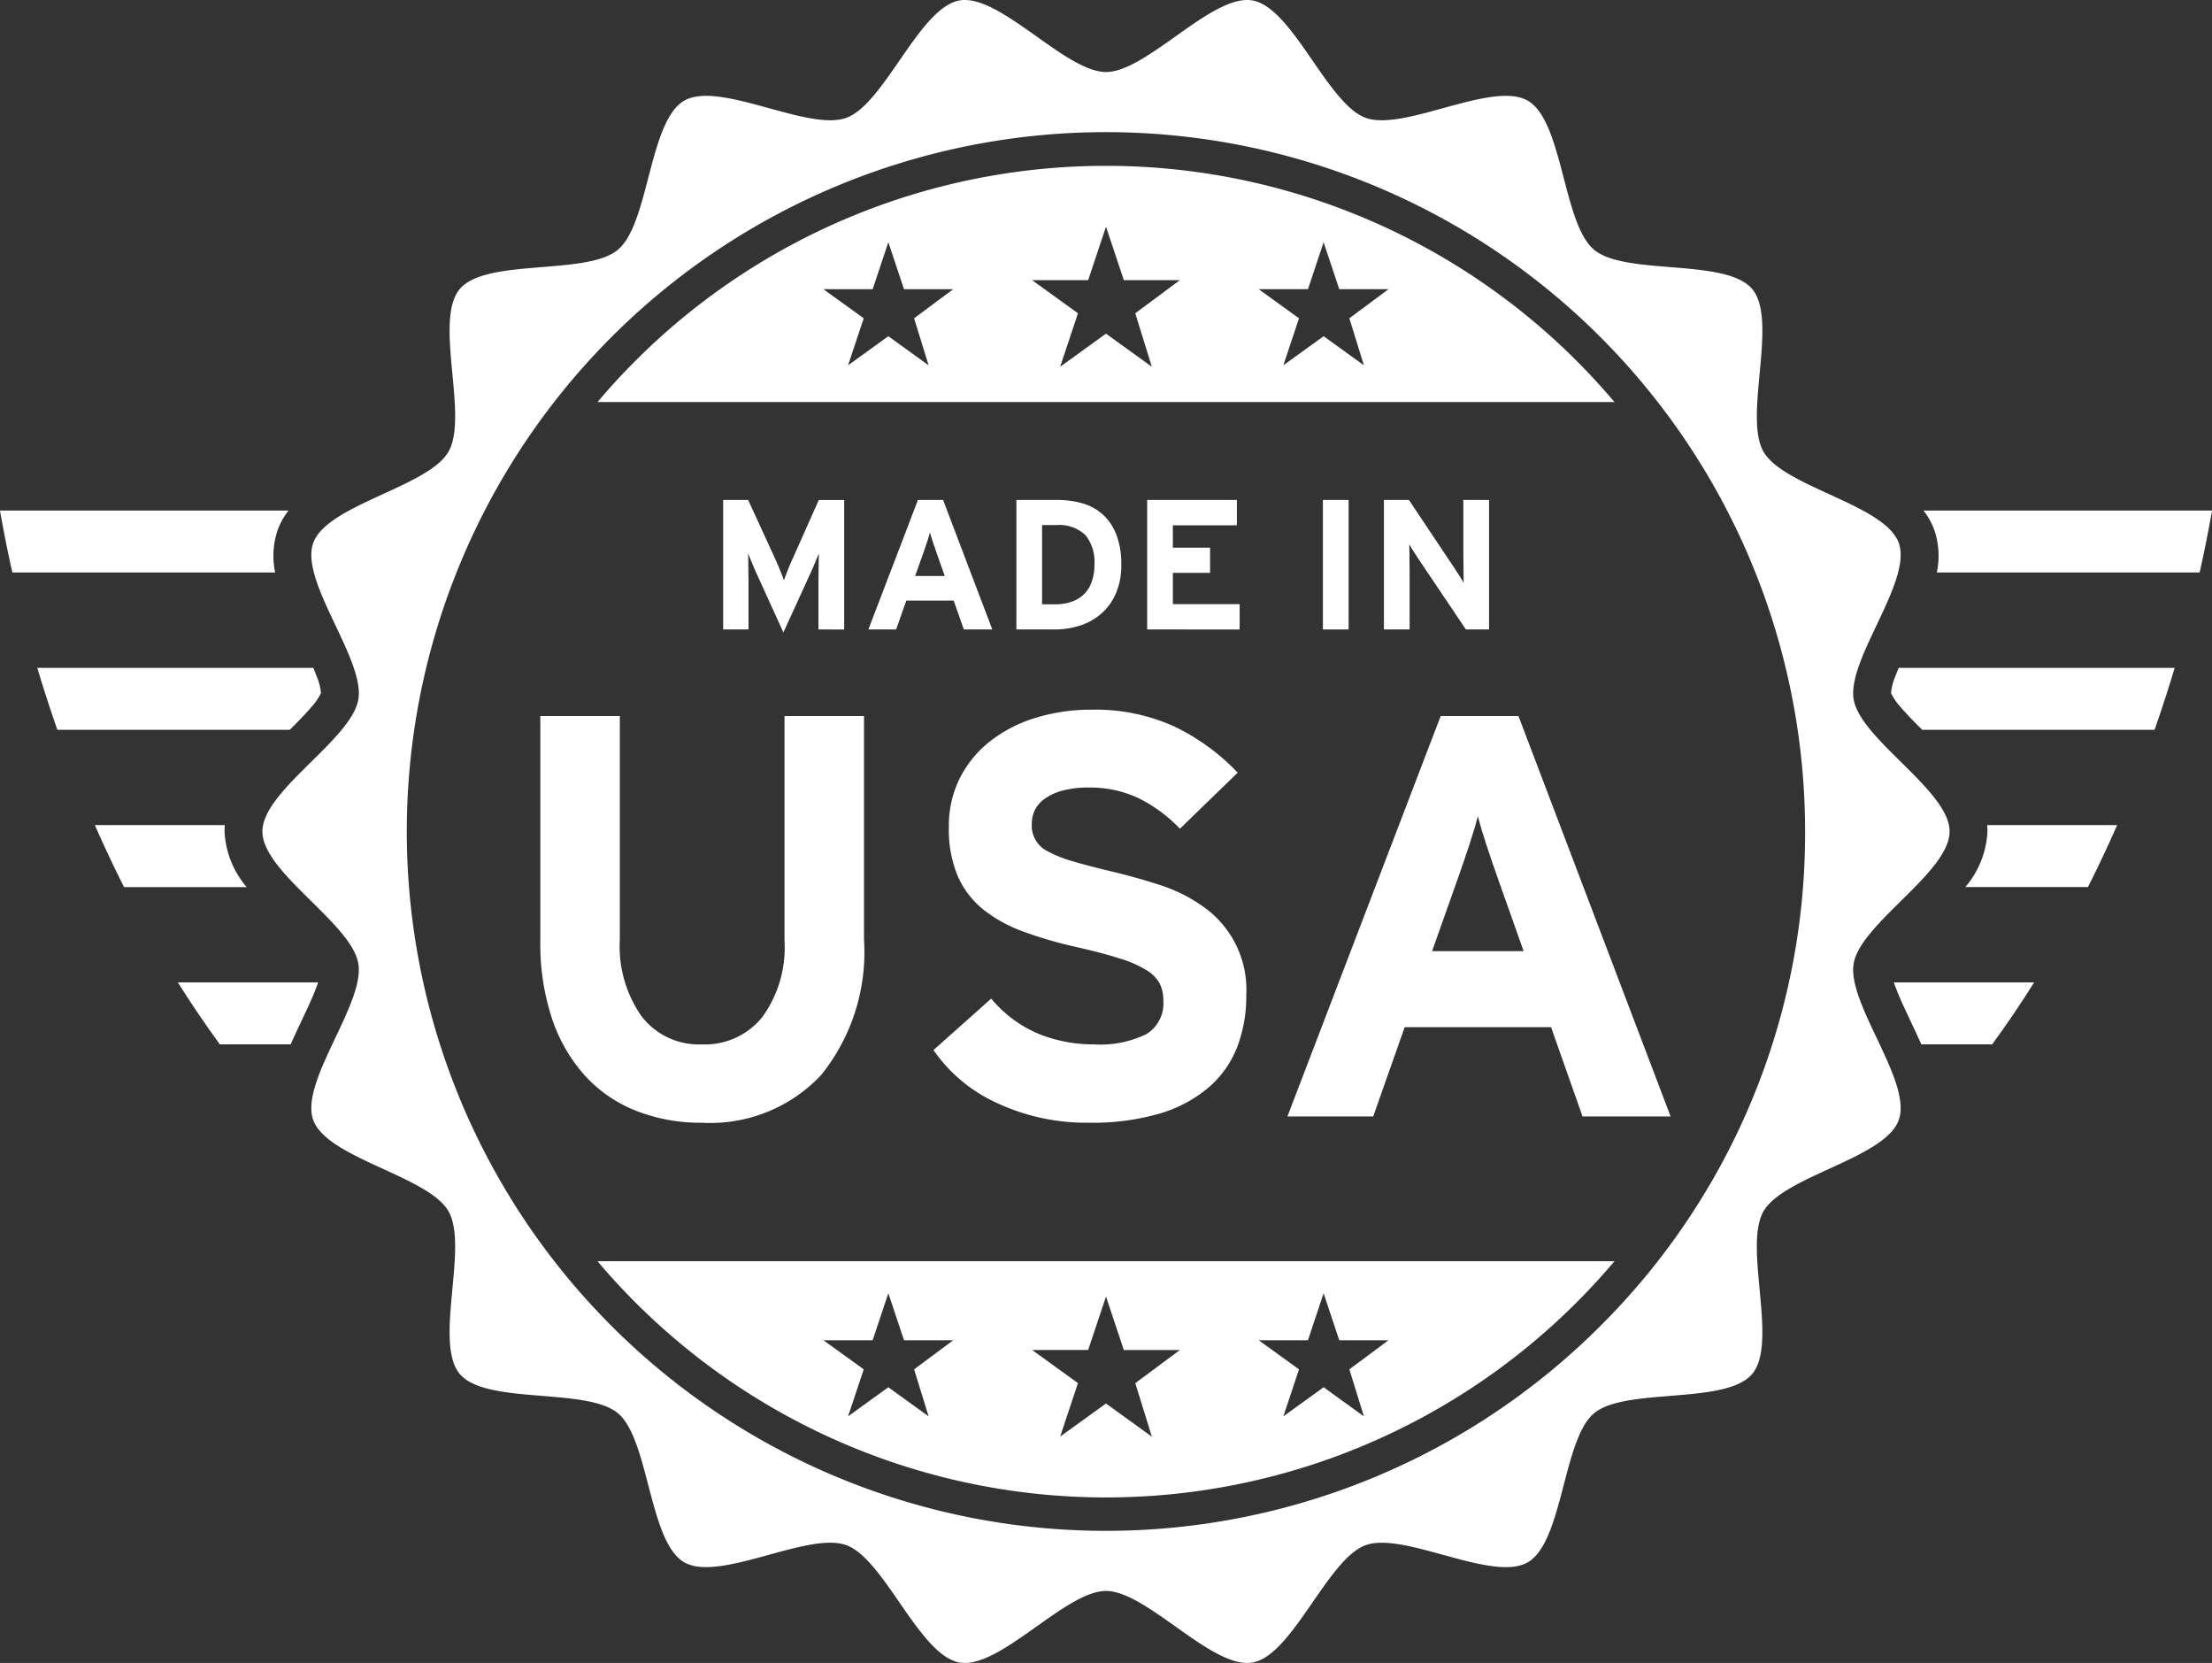
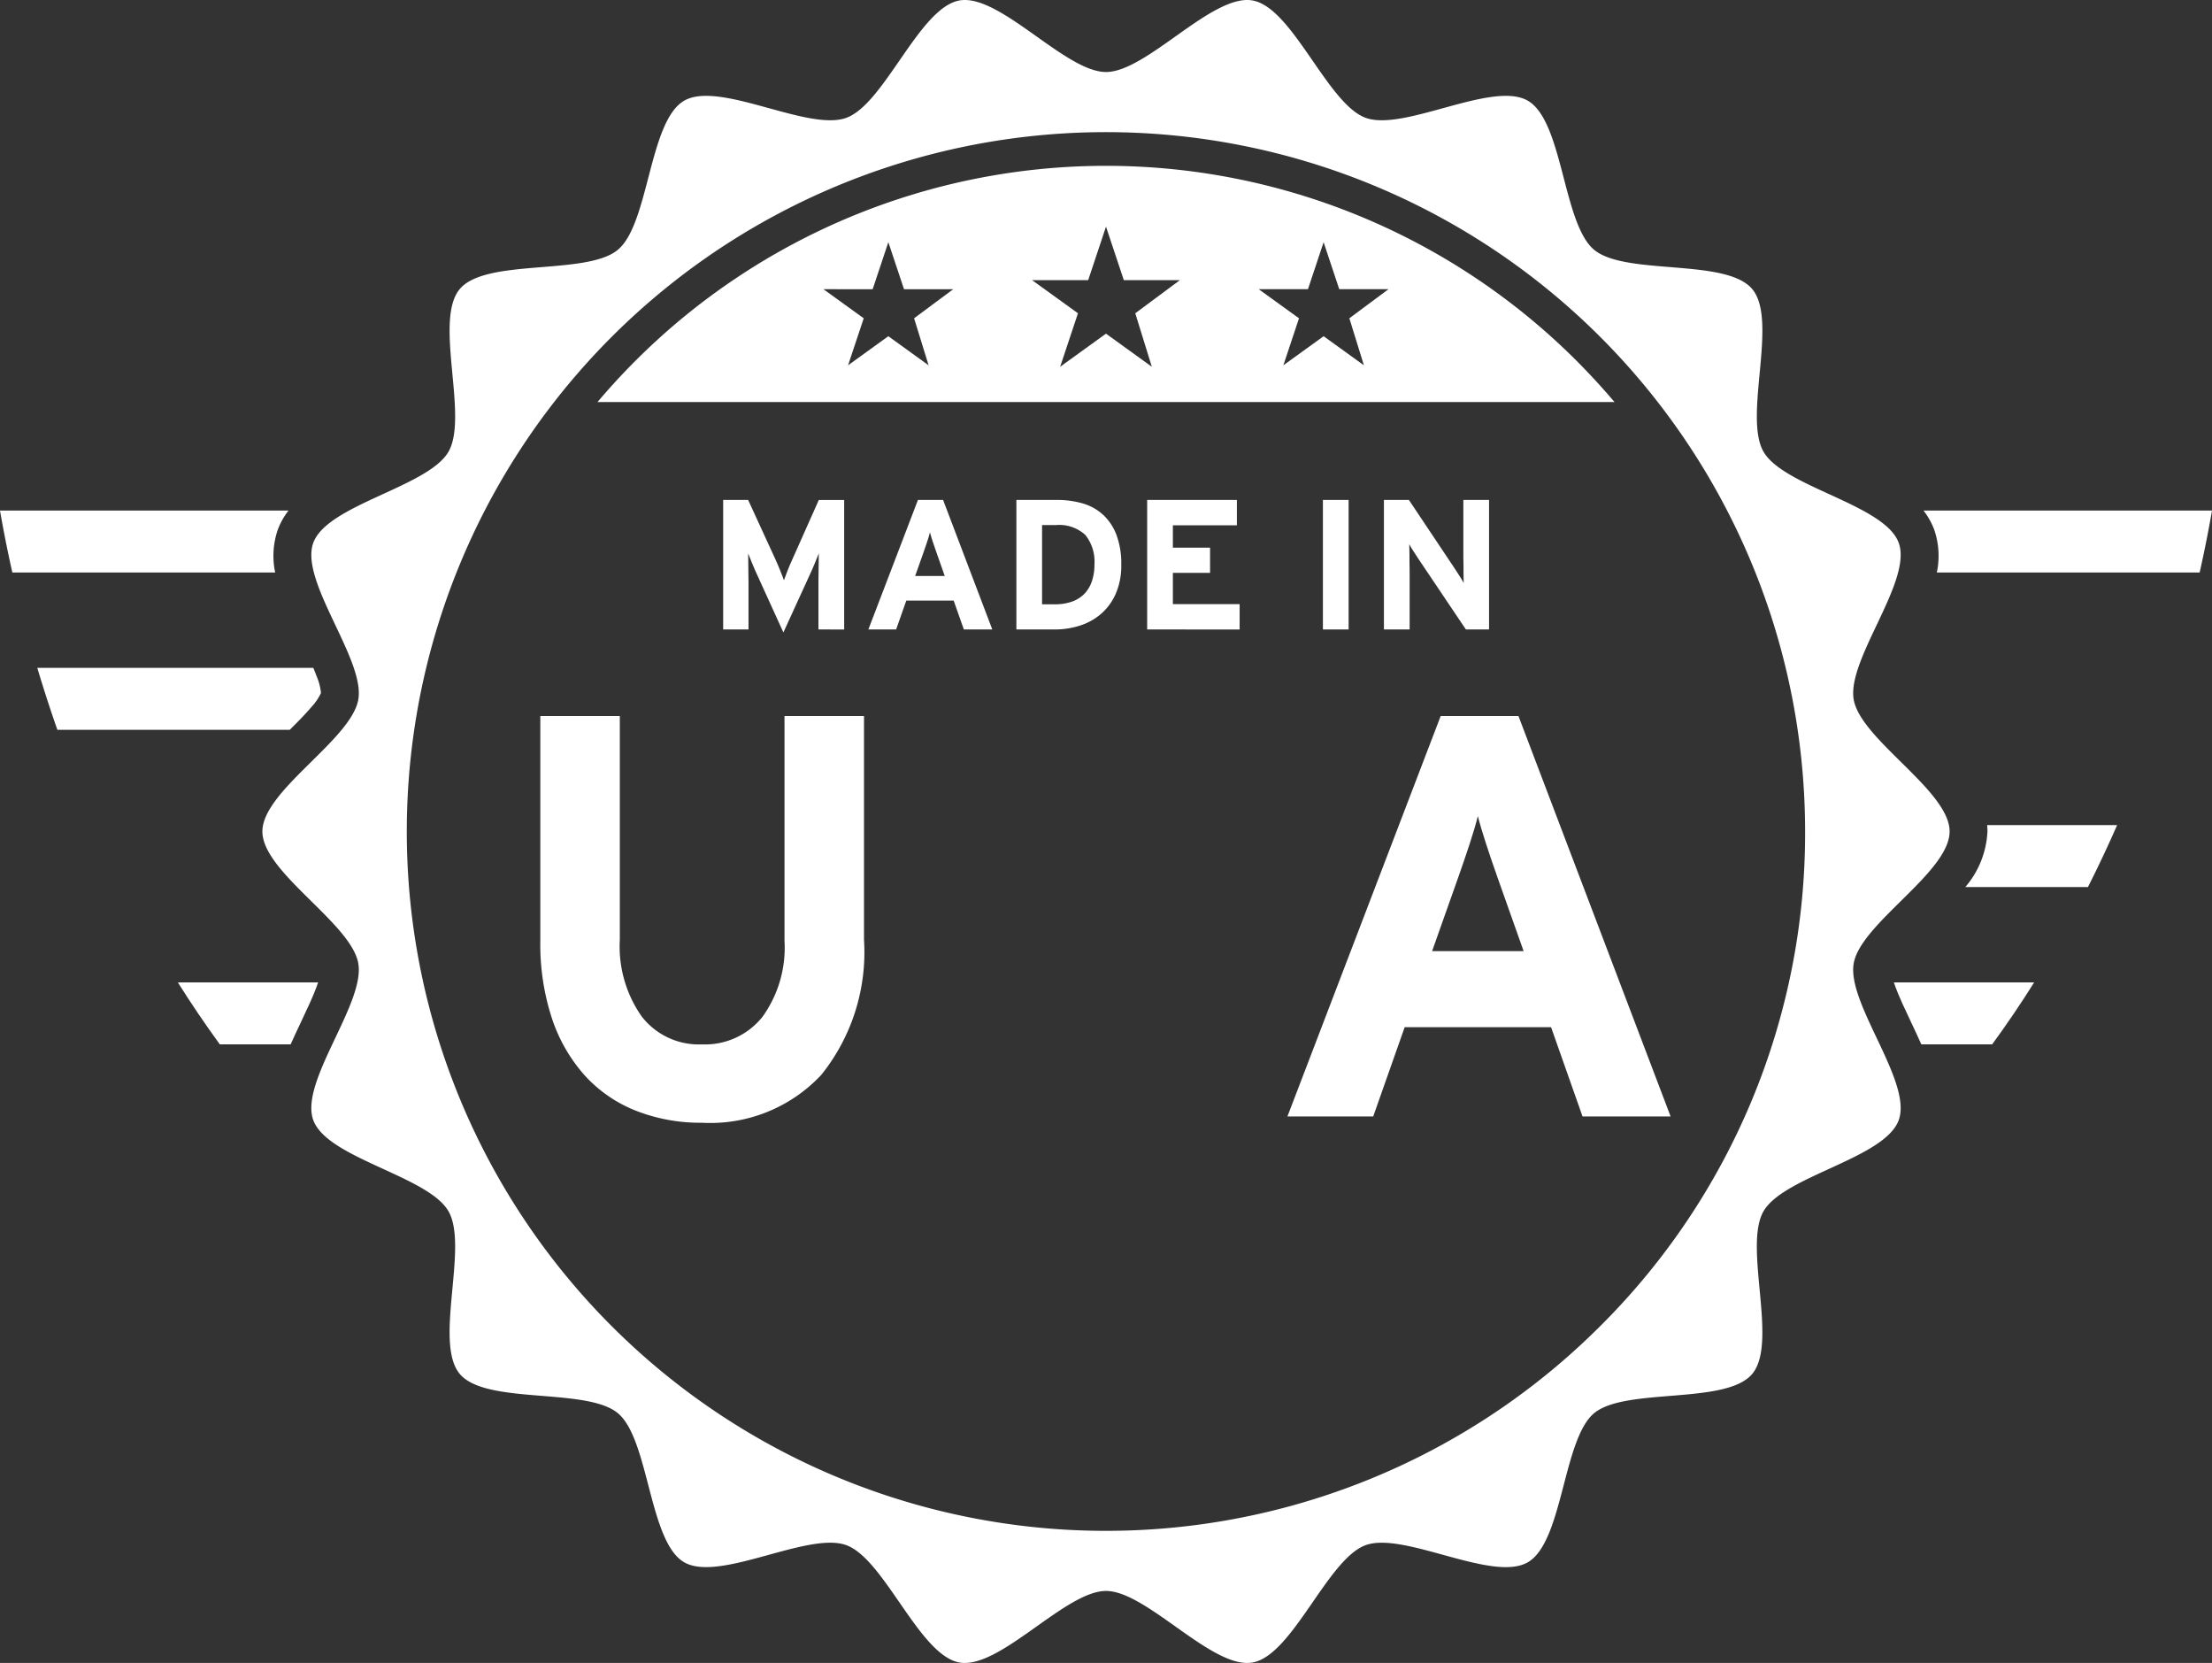
<svg xmlns="http://www.w3.org/2000/svg" width="82" height="61.63" viewBox="0 0 82 61.63">
  <rect x="0" y="0" width="82" height="61.63" fill="#333333" stroke="none" />
  <defs>
    <style>.a,.b{fill:#fff;}.a{fill-rule:evenodd;}</style>
  </defs>
  <title>usa-badge</title>
  <path class="a" d="M72.273,41c0-1.511-3.292-3.399-3.555-4.887s2.185-4.389,1.669-5.809-4.256-2.068-5.012-3.377.553-4.872-.419-6.029-4.707-.488-5.865-1.459-1.147-4.767-2.455-5.522-4.59,1.152-6.01.635-2.707-4.087-4.195-4.35S42.511,12.854,41,12.854s-3.942-2.915-5.431-2.652-2.776,3.833-4.196,4.35-4.702-1.39-6.01-.635-1.298,4.551-2.455,5.522-4.894.302-5.865,1.459.337,4.721-.418,6.029-4.495,1.957-5.012,3.377,1.931,4.321,1.669,5.809S9.727,39.489,9.727,41s3.293,3.399,3.555,4.887-2.186,4.389-1.669,5.809,4.257,2.068,5.012,3.377-.553,4.871.418,6.029,4.707.488,5.865,1.459,1.147,4.767,2.455,5.522,4.591-1.152,6.01-.634,2.708,4.087,4.196,4.349,3.92-2.652,5.431-2.652,3.943,2.914,5.431,2.652,2.776-3.833,4.195-4.349,4.702,1.39,6.01.635,1.298-4.552,2.455-5.522,4.894-.302,5.865-1.459-.337-4.721.419-6.029,4.496-1.957,5.012-3.377-1.931-4.321-1.669-5.809S72.273,42.511,72.273,41ZM59.326,59.326A25.918,25.918,0,1,1,66.916,41,25.746,25.746,0,0,1,59.326,59.326Z" transform="translate(0 -10.185)" />
  <path class="b" d="M30.442,50.024a5.633,5.633,0,0,1-4.423,1.77,6.511,6.511,0,0,1-2.444-.445,5.087,5.087,0,0,1-1.894-1.303,6.003,6.003,0,0,1-1.217-2.109,8.788,8.788,0,0,1-.434-2.883V36.721h2.947V45.01a4.514,4.514,0,0,0,.808,2.841,2.675,2.675,0,0,0,2.234,1.039,2.725,2.725,0,0,0,2.244-1.018,4.382,4.382,0,0,0,.819-2.82V36.721h2.947V45.01A7.258,7.258,0,0,1,30.442,50.024Z" transform="translate(0 -10.185)" />
-   <path class="b" d="M46.2,47.067A5.266,5.266,0,0,1,45.86,48.996,3.771,3.771,0,0,1,44.8,50.49a4.966,4.966,0,0,1-1.812.964,8.887,8.887,0,0,1-2.618.339,7.839,7.839,0,0,1-3.392-.721,5.753,5.753,0,0,1-2.374-1.971l2.141-1.908a4.595,4.595,0,0,0,1.749,1.303,5.375,5.375,0,0,0,2.046.393,3.887,3.887,0,0,0,1.961-.382,1.333,1.333,0,0,0,.625-1.23,1.435,1.435,0,0,0-.127-.626,1.314,1.314,0,0,0-.477-.498,4.162,4.162,0,0,0-1.008-.445q-.657-.212-1.696-.445a15.115,15.115,0,0,1-1.876-.551,5.332,5.332,0,0,1-1.474-.806,3.286,3.286,0,0,1-.954-1.23,4.432,4.432,0,0,1-.339-1.844,3.934,3.934,0,0,1,.413-1.823,4.069,4.069,0,0,1,1.134-1.367,5.203,5.203,0,0,1,1.685-.859,6.989,6.989,0,0,1,2.067-.297,7.064,7.064,0,0,1,3.042.615A8.008,8.008,0,0,1,45.882,38.82L43.74,40.898a5.449,5.449,0,0,0-1.537-1.134,4.182,4.182,0,0,0-1.834-.392,3.633,3.633,0,0,0-.996.117,2.031,2.031,0,0,0-.657.307,1.12,1.12,0,0,0-.36.424,1.161,1.161,0,0,0-.106.488,1.057,1.057,0,0,0,.615,1.039,4.486,4.486,0,0,0,.912.36q.572.17,1.462.382t1.77.498a5.796,5.796,0,0,1,1.59.795,3.749,3.749,0,0,1,1.6,3.286Z" transform="translate(0 -10.185)" />
  <path class="b" d="M58.665,51.56l-1.166-3.307H52.072L50.906,51.56h-3.18l5.681-14.839H56.29L61.93,51.56Zm-3.138-8.819q-.233-.657-.434-1.272t-.308-1.039q-.106.425-.307,1.039t-.435,1.272l-.954,2.692h3.392Z" transform="translate(0 -10.185)" />
  <path class="b" d="M30.34,33.513V31.751q0-.096.003-.247t.004-.309c0-.105.001-.203.004-.295s.003-.16.003-.206c-.036.092-.086.213-.148.364s-.125.295-.189.432l-.976,2.133L28.069,31.49q-.096-.206-.188-.432c-.061-.151-.11-.272-.147-.364,0,.046.001.114.004.206s.003.19.003.295.001.208.003.309.004.183.004.247v1.762h-.94v-4.8h.926l.999,2.174c.032.069.064.141.096.216s.062.15.092.223.057.142.082.206.044.117.058.158c.032-.092.078-.214.138-.367s.122-.298.186-.435l.969-2.174h.94v4.8Z" transform="translate(0 -10.185)" />
  <path class="b" d="M35.73,33.513l-.377-1.07H33.597l-.377,1.07H32.191l1.838-4.8h.932l1.824,4.8ZM34.715,30.66q-.076-.212-.141-.411t-.1-.336q-.035.137-.099.336t-.141.411l-.309.871h1.097Z" transform="translate(0 -10.185)" />
  <path class="b" d="M41.566,31.113A2.596,2.596,0,0,1,41.357,32.2a2.113,2.113,0,0,1-.556.748,2.238,2.238,0,0,1-.788.428,3.03,3.03,0,0,1-.902.137H37.678v-4.8h1.502a3.388,3.388,0,0,1,.95.127,1.904,1.904,0,0,1,.754.415,1.963,1.963,0,0,1,.5.744A3.013,3.013,0,0,1,41.566,31.113Zm-.995,0a1.583,1.583,0,0,0-.336-1.101,1.427,1.427,0,0,0-1.097-.367h-.508v2.935h.473a1.826,1.826,0,0,0,.655-.106,1.191,1.191,0,0,0,.456-.298,1.236,1.236,0,0,0,.267-.463A1.906,1.906,0,0,0,40.572,31.113Z" transform="translate(0 -10.185)" />
  <path class="b" d="M42.526,33.513v-4.8h3.326v.939H43.479v.83h1.379v.933H43.479v1.159h2.475v.94Z" transform="translate(0 -10.185)" />
  <path class="b" d="M49.041,33.513v-4.8h.953v4.8Z" transform="translate(0 -10.185)" />
  <path class="b" d="M54.341,33.513l-1.762-2.62q-.089-.137-.189-.291a2.658,2.658,0,0,1-.147-.25c0,.046.001.113.004.202s.003.185.003.288.001.205.003.305.003.185.003.254v2.112h-.953v-4.8h.926L53.924,31.25q.088.137.188.291a2.717,2.717,0,0,1,.147.25c0-.046-.001-.113-.003-.202s-.003-.185-.003-.288-.001-.204-.003-.305-.003-.185-.003-.254v-2.03h.953v4.8Z" transform="translate(0 -10.185)" />
  <path class="a" d="M58.444,23.556a24.67,24.67,0,0,0-34.888,0q-.74.74-1.407,1.53H59.851Q59.183,24.298,58.444,23.556Zm-24.02.167-1.493-1.078-1.493,1.078.581-1.742-1.493-1.078H32.35l.581-1.742.581,1.742h1.825l-1.451,1.078Zm8.275.054L41,22.55l-1.7,1.228.661-1.983-1.7-1.227h2.078L41,18.585l.661,1.983H43.738l-1.653,1.227Zm7.862-.054-1.493-1.078-1.493,1.078.58-1.742-1.493-1.078h1.825l.58-1.742.58,1.742h1.825l-1.451,1.078Z" transform="translate(0 -10.185)" />
-   <path class="a" d="M58.444,58.455a24.67,24.67,0,0,1-34.888,0q-.74-.739-1.407-1.53H59.851Q59.183,57.714,58.444,58.455Zm-24.02,4.22-1.493-1.078L31.438,62.675l.581-1.742-1.493-1.078H32.35l.581-1.742.581,1.742h1.825l-1.451,1.078Zm8.275.752L41,62.199l-1.7,1.227.661-1.983-1.7-1.228h2.078L41,58.234l.661,1.983h2.078l-1.653,1.228Zm7.862-.752-1.493-1.078L47.575,62.675l.58-1.742-1.493-1.078h1.825l.58-1.742.58,1.742h1.825l-1.451,1.078Z" transform="translate(0 -10.185)" />
  <path class="b" d="M11.164,48.048c.222-.469.432-.911.575-1.301.021-.056.038-.107.054-.155H6.592Q7.32,47.75,8.149,48.89h2.625C10.899,48.608,11.032,48.327,11.164,48.048Z" transform="translate(0 -10.185)" />
  <path class="b" d="M10.295,29.824a2.636,2.636,0,0,1,.401-.718H0c.111.642.26,1.417.458,2.297h9.743A2.979,2.979,0,0,1,10.295,29.824Z" transform="translate(0 -10.185)" />
  <path class="b" d="M11.539,36.393a2.079,2.079,0,0,0,.36-.524,2.084,2.084,0,0,0-.159-.616c-.038-.102-.08-.209-.126-.318H1.382c.22.735.467,1.503.745,2.297h8.614C11.04,36.936,11.317,36.655,11.539,36.393Z" transform="translate(0 -10.185)" />
-   <path class="b" d="M8.324,41c0-.08.004-.159.011-.236H3.517q.497,1.135,1.081,2.297H9.145A3.415,3.415,0,0,1,8.324,41Z" transform="translate(0 -10.185)" />
-   <path class="b" d="M70.26,35.253a2.08,2.08,0,0,0-.159.616,2.089,2.089,0,0,0,.36.524c.222.263.499.543.796.839h8.614c.278-.794.525-1.562.746-2.297H70.386C70.341,35.044,70.298,35.15,70.26,35.253Z" transform="translate(0 -10.185)" />
  <path class="b" d="M71.304,29.106a2.632,2.632,0,0,1,.401.718,2.975,2.975,0,0,1,.094,1.579h9.743c.198-.88.347-1.655.458-2.297Z" transform="translate(0 -10.185)" />
  <path class="b" d="M73.676,41a3.414,3.414,0,0,1-.821,2.06h4.546q.585-1.159,1.082-2.297H73.664C73.672,40.842,73.676,40.92,73.676,41Z" transform="translate(0 -10.185)" />
  <path class="b" d="M70.26,46.747c.144.39.353.832.575,1.301.132.279.265.56.39.842h2.625q.831-1.137,1.557-2.297H70.207C70.222,46.64,70.24,46.691,70.26,46.747Z" transform="translate(0 -10.185)" />
</svg>